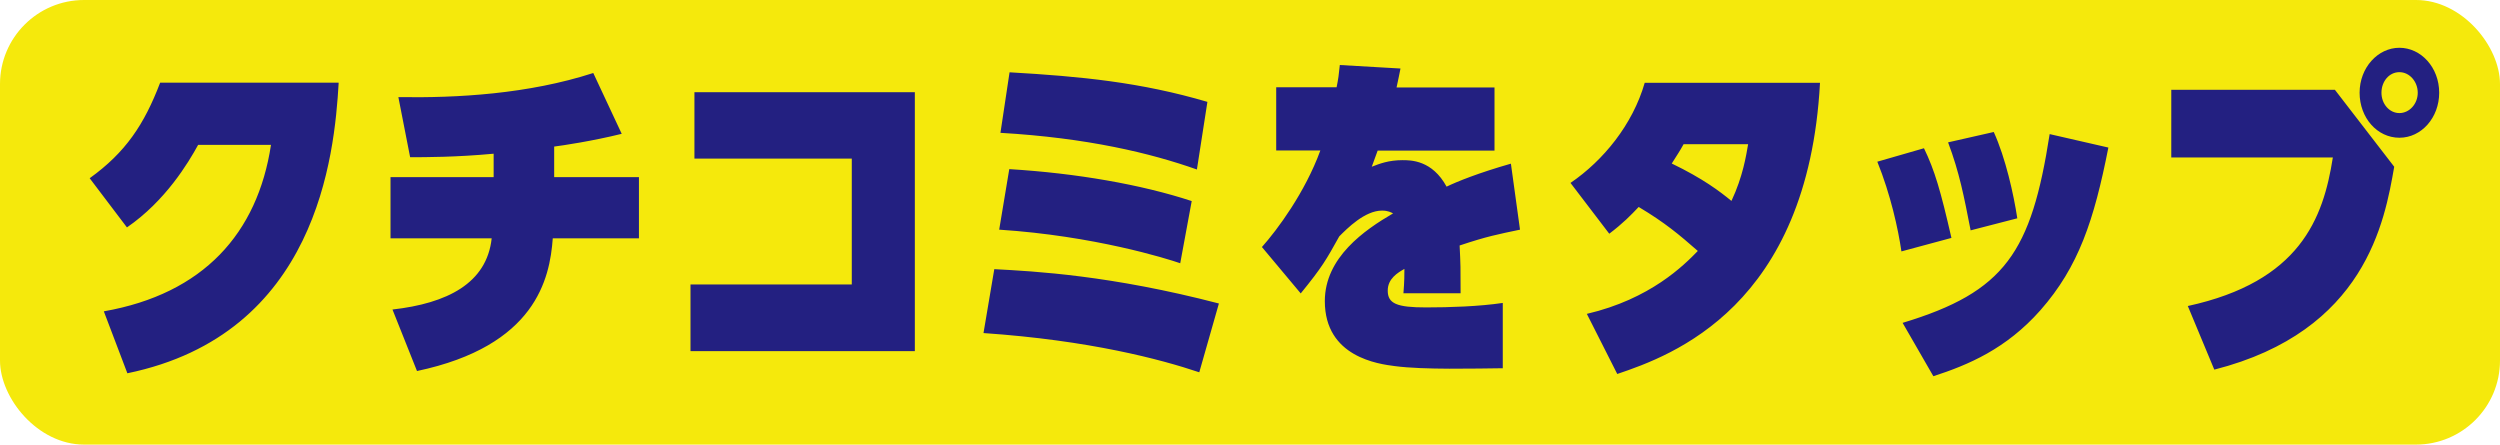
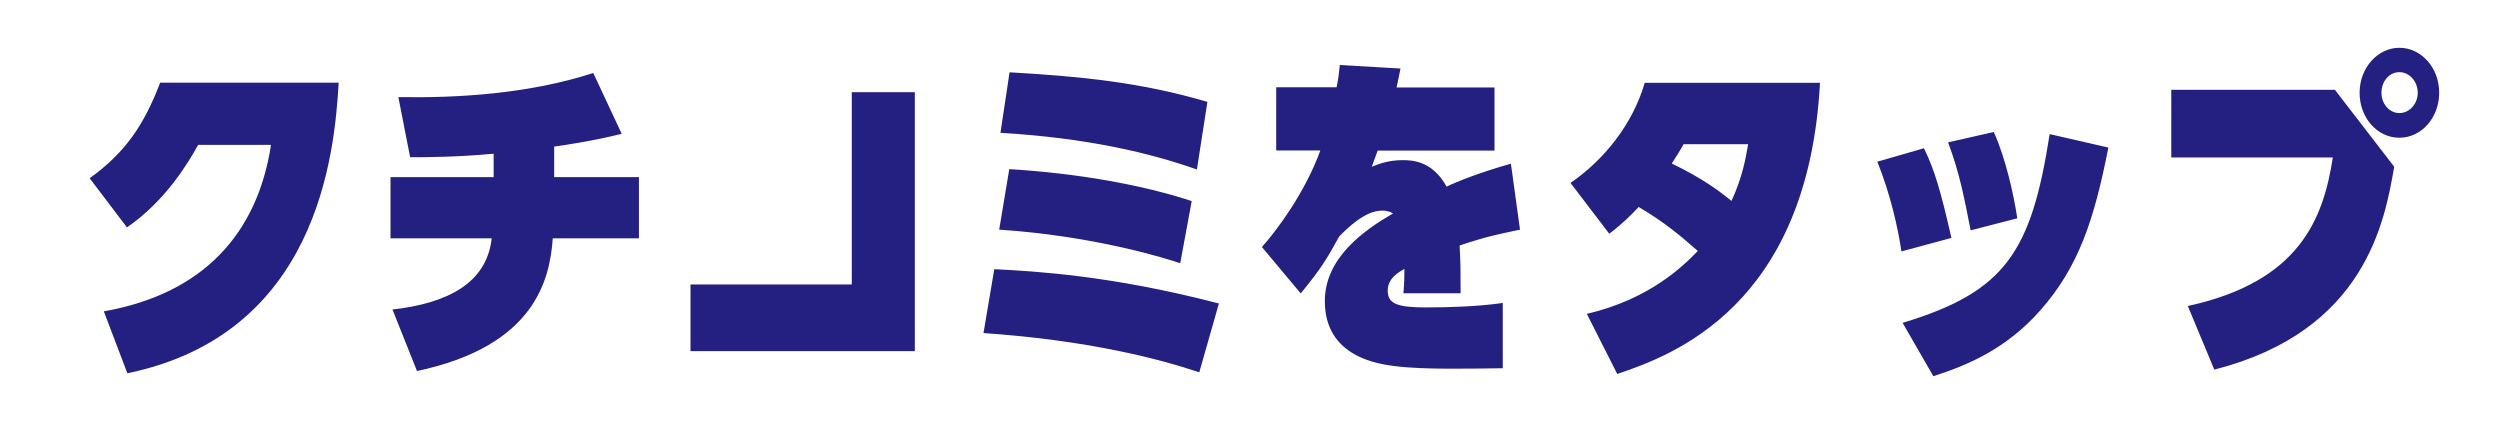
<svg xmlns="http://www.w3.org/2000/svg" viewBox="0 0 178.42 31.73">
-   <rect fill="#f5e90c" height="31.73" rx="6" width="178.42" />
-   <path d="M24.17 5.91c-.3 5.23-1.56 17.94-15.08 20.73l-1.68-4.42c7.11-1.25 10.97-5.57 11.93-11.88h-5.2c-.7 1.28-2.33 4-5.08 5.89L6.4 12.72c2.56-1.84 3.89-3.83 5.03-6.82h12.72zm15.37 6.73h6.06v4.37h-6.15c-.21 2.9-1.23 7.68-9.69 9.47l-1.75-4.39c3.89-.44 6.73-1.86 7.08-5.08h-7.22v-4.37h7.36v-1.67c-2.7.25-4.87.25-5.96.25l-.84-4.29c4.22.07 9.27-.22 13.91-1.72l2.03 4.34c-2.1.52-4.19.83-4.82.91v2.18zm25.75-6.06v18.48H49.28V20.3h11.51v-8.98H49.56V6.58zm20.3 19.99c-2.77-.93-7.83-2.28-15.4-2.8l.77-4.56c2.89.15 8.32.44 16.03 2.45zm-1.35-7.78c-.98-.34-6.17-1.96-12.93-2.4l.72-4.32c4.78.29 9.44 1.1 13.02 2.28l-.82 4.44zm1.19-6.69c-3.33-1.18-7.85-2.26-14.03-2.62l.65-4.32c5.08.29 9.37.71 14.12 2.11l-.75 4.83zm23.05 4.29c-1.61.34-2.33.47-4.31 1.13.07 1.42.07 1.52.07 3.41h-4.08c.07-.83.07-1.4.07-1.74-.47.27-1.19.69-1.19 1.55 0 .93.65 1.2 2.73 1.2 1.7 0 3.8-.07 5.48-.32v4.66c-1.93.02-5.64.12-7.69-.15-1.17-.15-5.01-.64-5.01-4.64 0-3.12 2.84-5.08 4.87-6.26-.14-.07-.35-.2-.79-.2-1.23 0-2.49 1.28-3.05 1.84-.93 1.67-1.21 2.18-2.75 4.07l-2.77-3.31c1.1-1.23 3.08-3.9 4.17-6.89h-3.15V6.23h4.31c.12-.59.16-.88.23-1.59l4.33.25c-.09.47-.14.69-.28 1.35h6.99v4.51h-8.34c-.14.39-.21.56-.42 1.15.56-.22 1.21-.47 2.19-.47.61 0 2.12 0 3.15 1.89.77-.37 2.28-.98 4.59-1.64zm3.61-3.34c2.33-1.59 4.43-4.15 5.29-7.14h12.51c-.86 15.97-10.56 19.46-14.47 20.78l-2.17-4.29c4.54-1.06 6.94-3.48 7.92-4.49-1.35-1.18-2.33-2.01-4.22-3.14-.58.61-1.1 1.15-2.1 1.91l-2.77-3.63zm8.06-2.75c-.3.54-.35.59-.84 1.37 2.24 1.08 3.43 1.99 4.26 2.67.82-1.74 1.05-3.24 1.19-4.05h-4.61zm15.55 7.64c-.23-1.59-.77-4.05-1.72-6.4l3.33-.96c.77 1.59 1.19 3.04 1.96 6.4l-3.56.96zm.09 5.1c7.32-2.21 9.18-5.05 10.49-13.47l4.19.96c-1.02 5.18-2.12 8.51-4.85 11.61-2.45 2.77-5.15 3.9-7.64 4.71l-2.19-3.8zm4.85-6.6c-.47-2.4-.79-4.1-1.61-6.28l3.26-.74c.84 1.84 1.42 4.44 1.68 6.16zM166.63 6.4l4.24 5.5c-.68 3.9-2.05 11.73-12.84 14.48l-1.89-4.54c7.99-1.74 9.67-6.23 10.35-10.6h-11.53V6.41h11.67zm7.45.22c0 1.77-1.26 3.21-2.84 3.21s-2.84-1.42-2.84-3.21 1.3-3.21 2.84-3.21 2.84 1.4 2.84 3.21zm-4.12 0c0 .79.56 1.45 1.28 1.45s1.31-.66 1.31-1.45-.58-1.47-1.31-1.47-1.28.66-1.28 1.47z" fill="#232081" />
+   <path d="M24.17 5.91c-.3 5.23-1.56 17.94-15.08 20.73l-1.68-4.42c7.11-1.25 10.97-5.57 11.93-11.88h-5.2c-.7 1.28-2.33 4-5.08 5.89L6.4 12.72c2.56-1.84 3.89-3.83 5.03-6.82h12.72zm15.37 6.73h6.06v4.37h-6.15c-.21 2.9-1.23 7.68-9.69 9.47l-1.75-4.39c3.89-.44 6.73-1.86 7.08-5.08h-7.22v-4.37h7.36v-1.67c-2.7.25-4.87.25-5.96.25l-.84-4.29c4.22.07 9.27-.22 13.91-1.72l2.03 4.34c-2.1.52-4.19.83-4.82.91v2.18zm25.75-6.06v18.48H49.28V20.3h11.51v-8.98V6.58zm20.3 19.99c-2.77-.93-7.83-2.28-15.4-2.8l.77-4.56c2.89.15 8.32.44 16.03 2.45zm-1.35-7.78c-.98-.34-6.17-1.96-12.93-2.4l.72-4.32c4.78.29 9.44 1.1 13.02 2.28l-.82 4.44zm1.19-6.69c-3.33-1.18-7.85-2.26-14.03-2.62l.65-4.32c5.08.29 9.37.71 14.12 2.11l-.75 4.83zm23.05 4.29c-1.61.34-2.33.47-4.31 1.13.07 1.42.07 1.52.07 3.41h-4.08c.07-.83.07-1.4.07-1.74-.47.27-1.19.69-1.19 1.55 0 .93.65 1.2 2.73 1.2 1.7 0 3.8-.07 5.48-.32v4.66c-1.93.02-5.64.12-7.69-.15-1.17-.15-5.01-.64-5.01-4.64 0-3.12 2.84-5.08 4.87-6.26-.14-.07-.35-.2-.79-.2-1.23 0-2.49 1.28-3.05 1.84-.93 1.67-1.21 2.18-2.75 4.07l-2.77-3.31c1.1-1.23 3.08-3.9 4.17-6.89h-3.15V6.23h4.31c.12-.59.16-.88.23-1.59l4.33.25c-.09.47-.14.69-.28 1.35h6.99v4.51h-8.34c-.14.39-.21.56-.42 1.15.56-.22 1.21-.47 2.19-.47.61 0 2.12 0 3.15 1.89.77-.37 2.28-.98 4.59-1.64zm3.61-3.34c2.33-1.59 4.43-4.15 5.29-7.14h12.51c-.86 15.97-10.56 19.46-14.47 20.78l-2.17-4.29c4.54-1.06 6.94-3.48 7.92-4.49-1.35-1.18-2.33-2.01-4.22-3.14-.58.61-1.1 1.15-2.1 1.91l-2.77-3.63zm8.06-2.75c-.3.54-.35.59-.84 1.37 2.24 1.08 3.43 1.99 4.26 2.67.82-1.74 1.05-3.24 1.19-4.05h-4.61zm15.55 7.64c-.23-1.59-.77-4.05-1.72-6.4l3.33-.96c.77 1.59 1.19 3.04 1.96 6.4l-3.56.96zm.09 5.1c7.32-2.21 9.18-5.05 10.49-13.47l4.19.96c-1.02 5.18-2.12 8.51-4.85 11.61-2.45 2.77-5.15 3.9-7.64 4.71l-2.19-3.8zm4.85-6.6c-.47-2.4-.79-4.1-1.61-6.28l3.26-.74c.84 1.84 1.42 4.44 1.68 6.16zM166.63 6.4l4.24 5.5c-.68 3.9-2.05 11.73-12.84 14.48l-1.89-4.54c7.99-1.74 9.67-6.23 10.35-10.6h-11.53V6.41h11.67zm7.45.22c0 1.77-1.26 3.21-2.84 3.21s-2.84-1.42-2.84-3.21 1.3-3.21 2.84-3.21 2.84 1.4 2.84 3.21zm-4.12 0c0 .79.56 1.45 1.28 1.45s1.31-.66 1.31-1.45-.58-1.47-1.31-1.47-1.28.66-1.28 1.47z" fill="#232081" />
</svg>